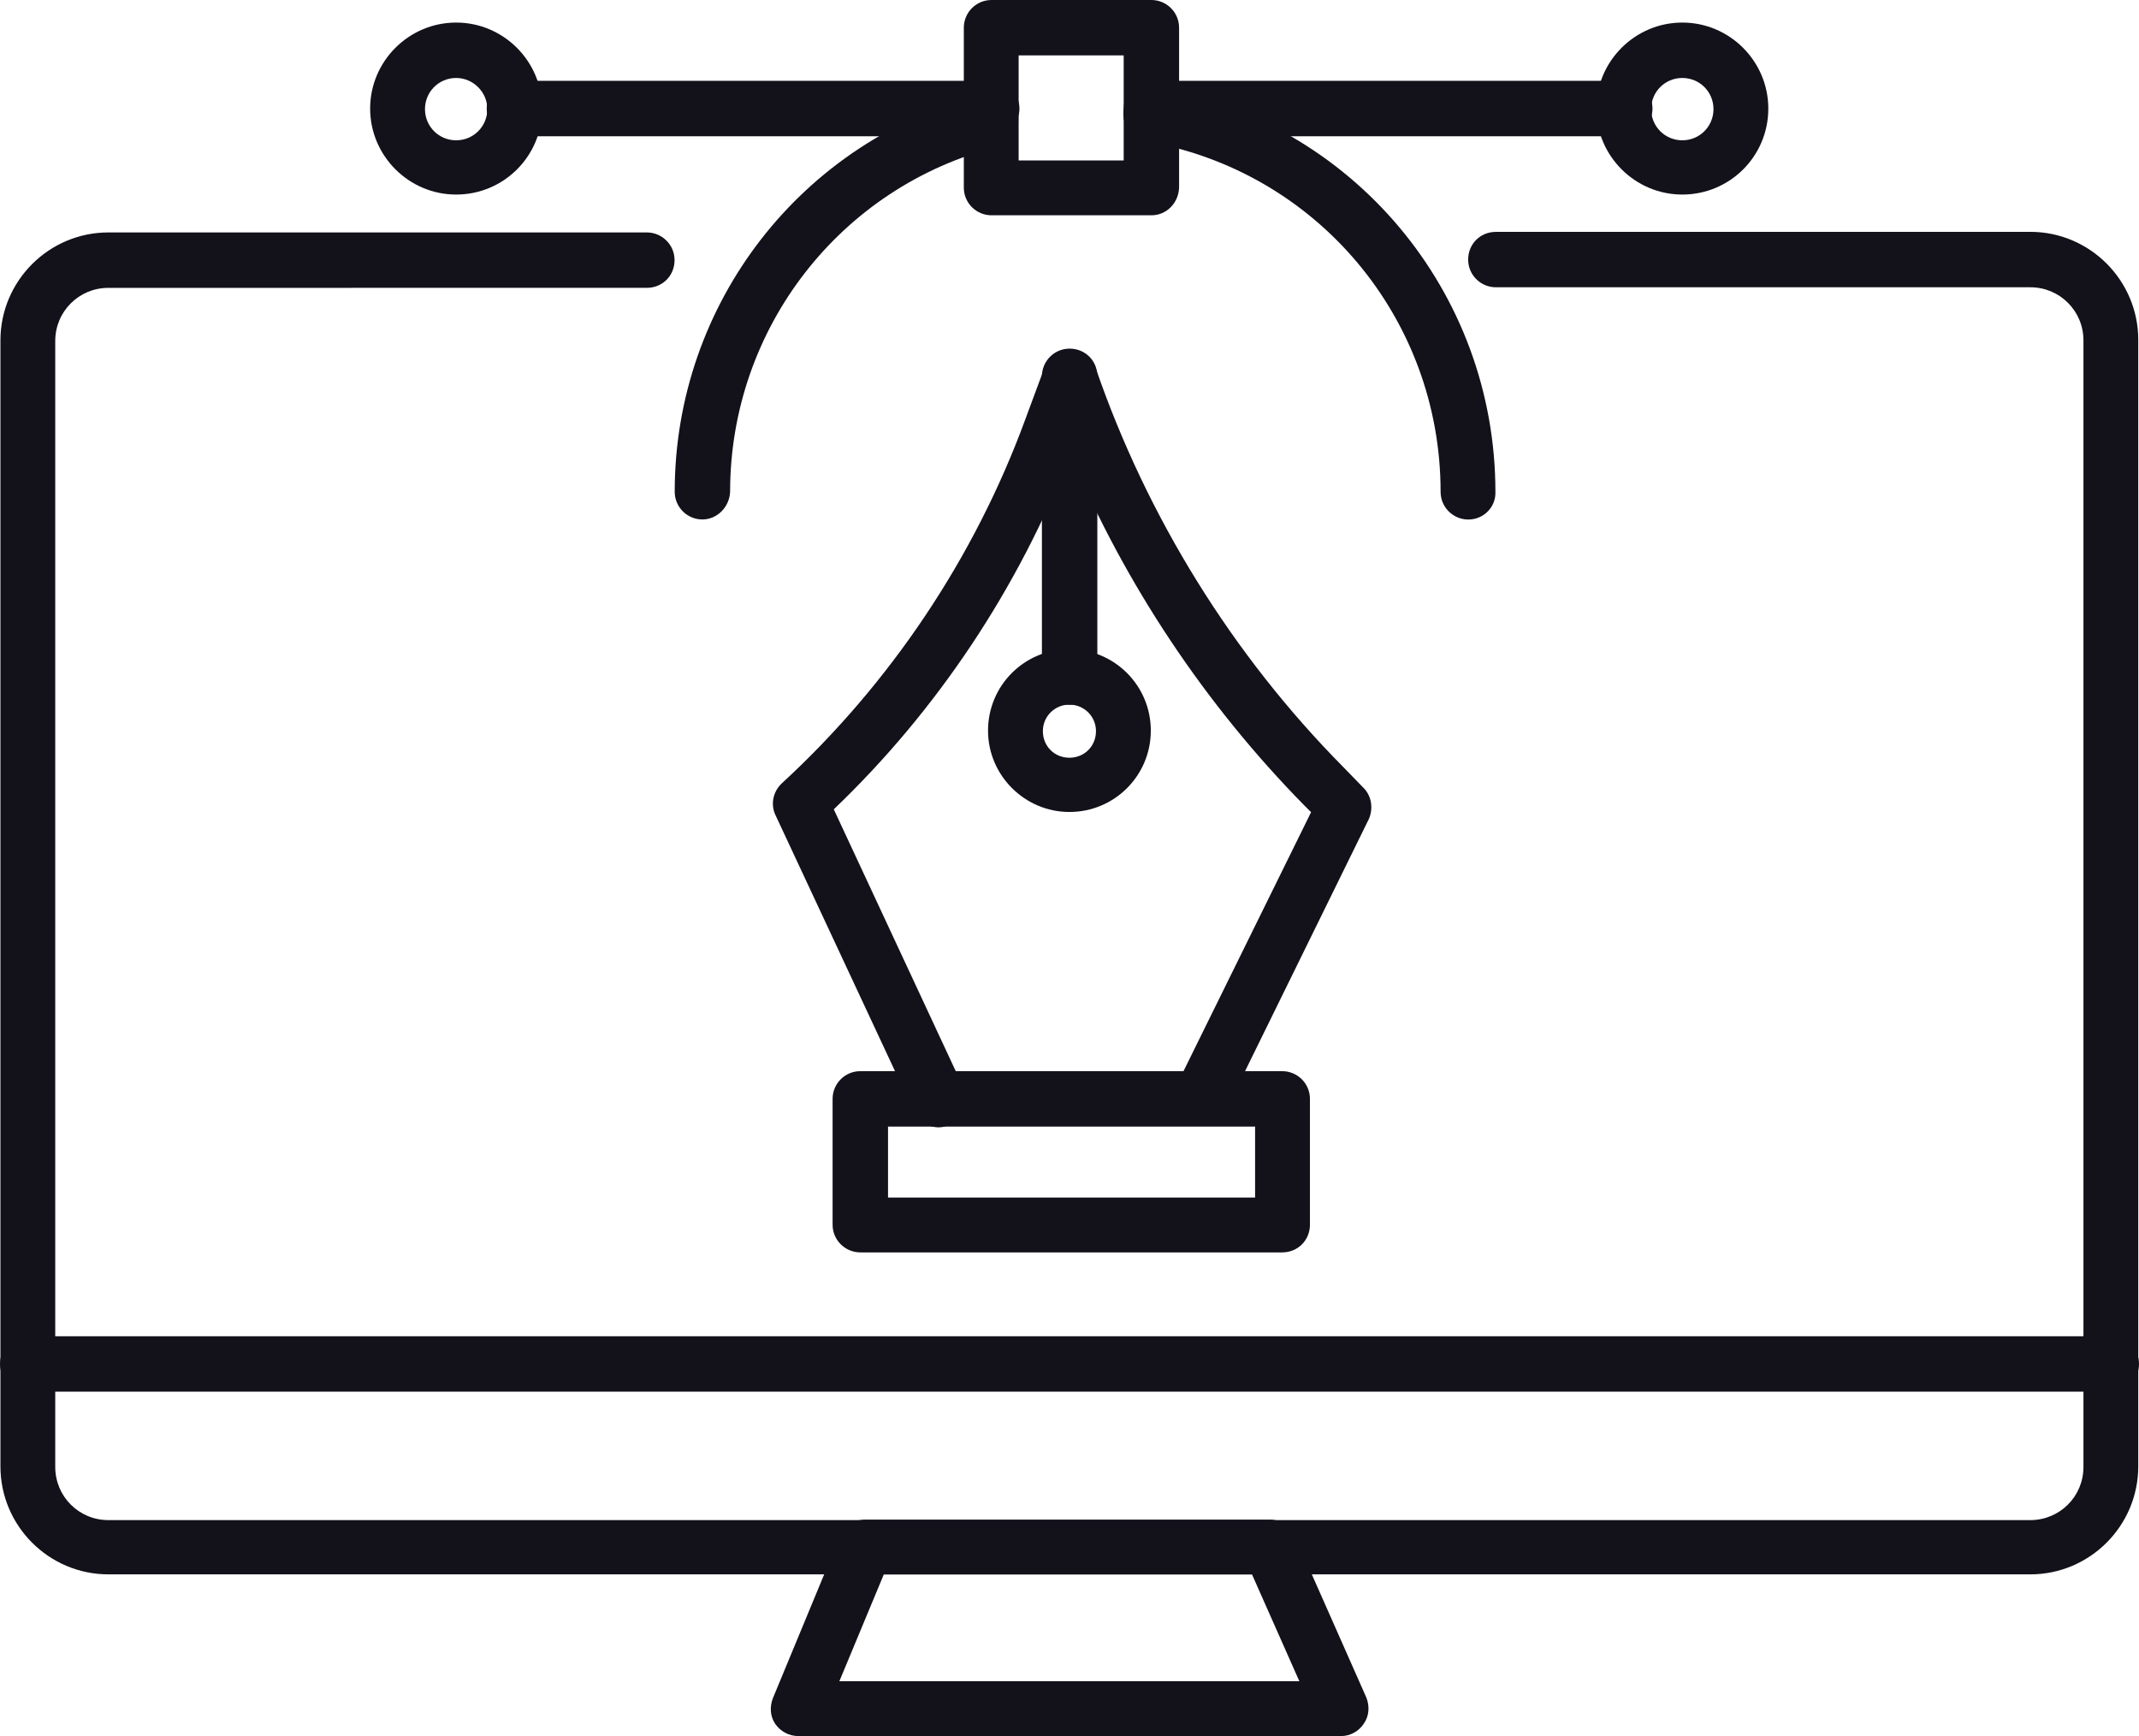
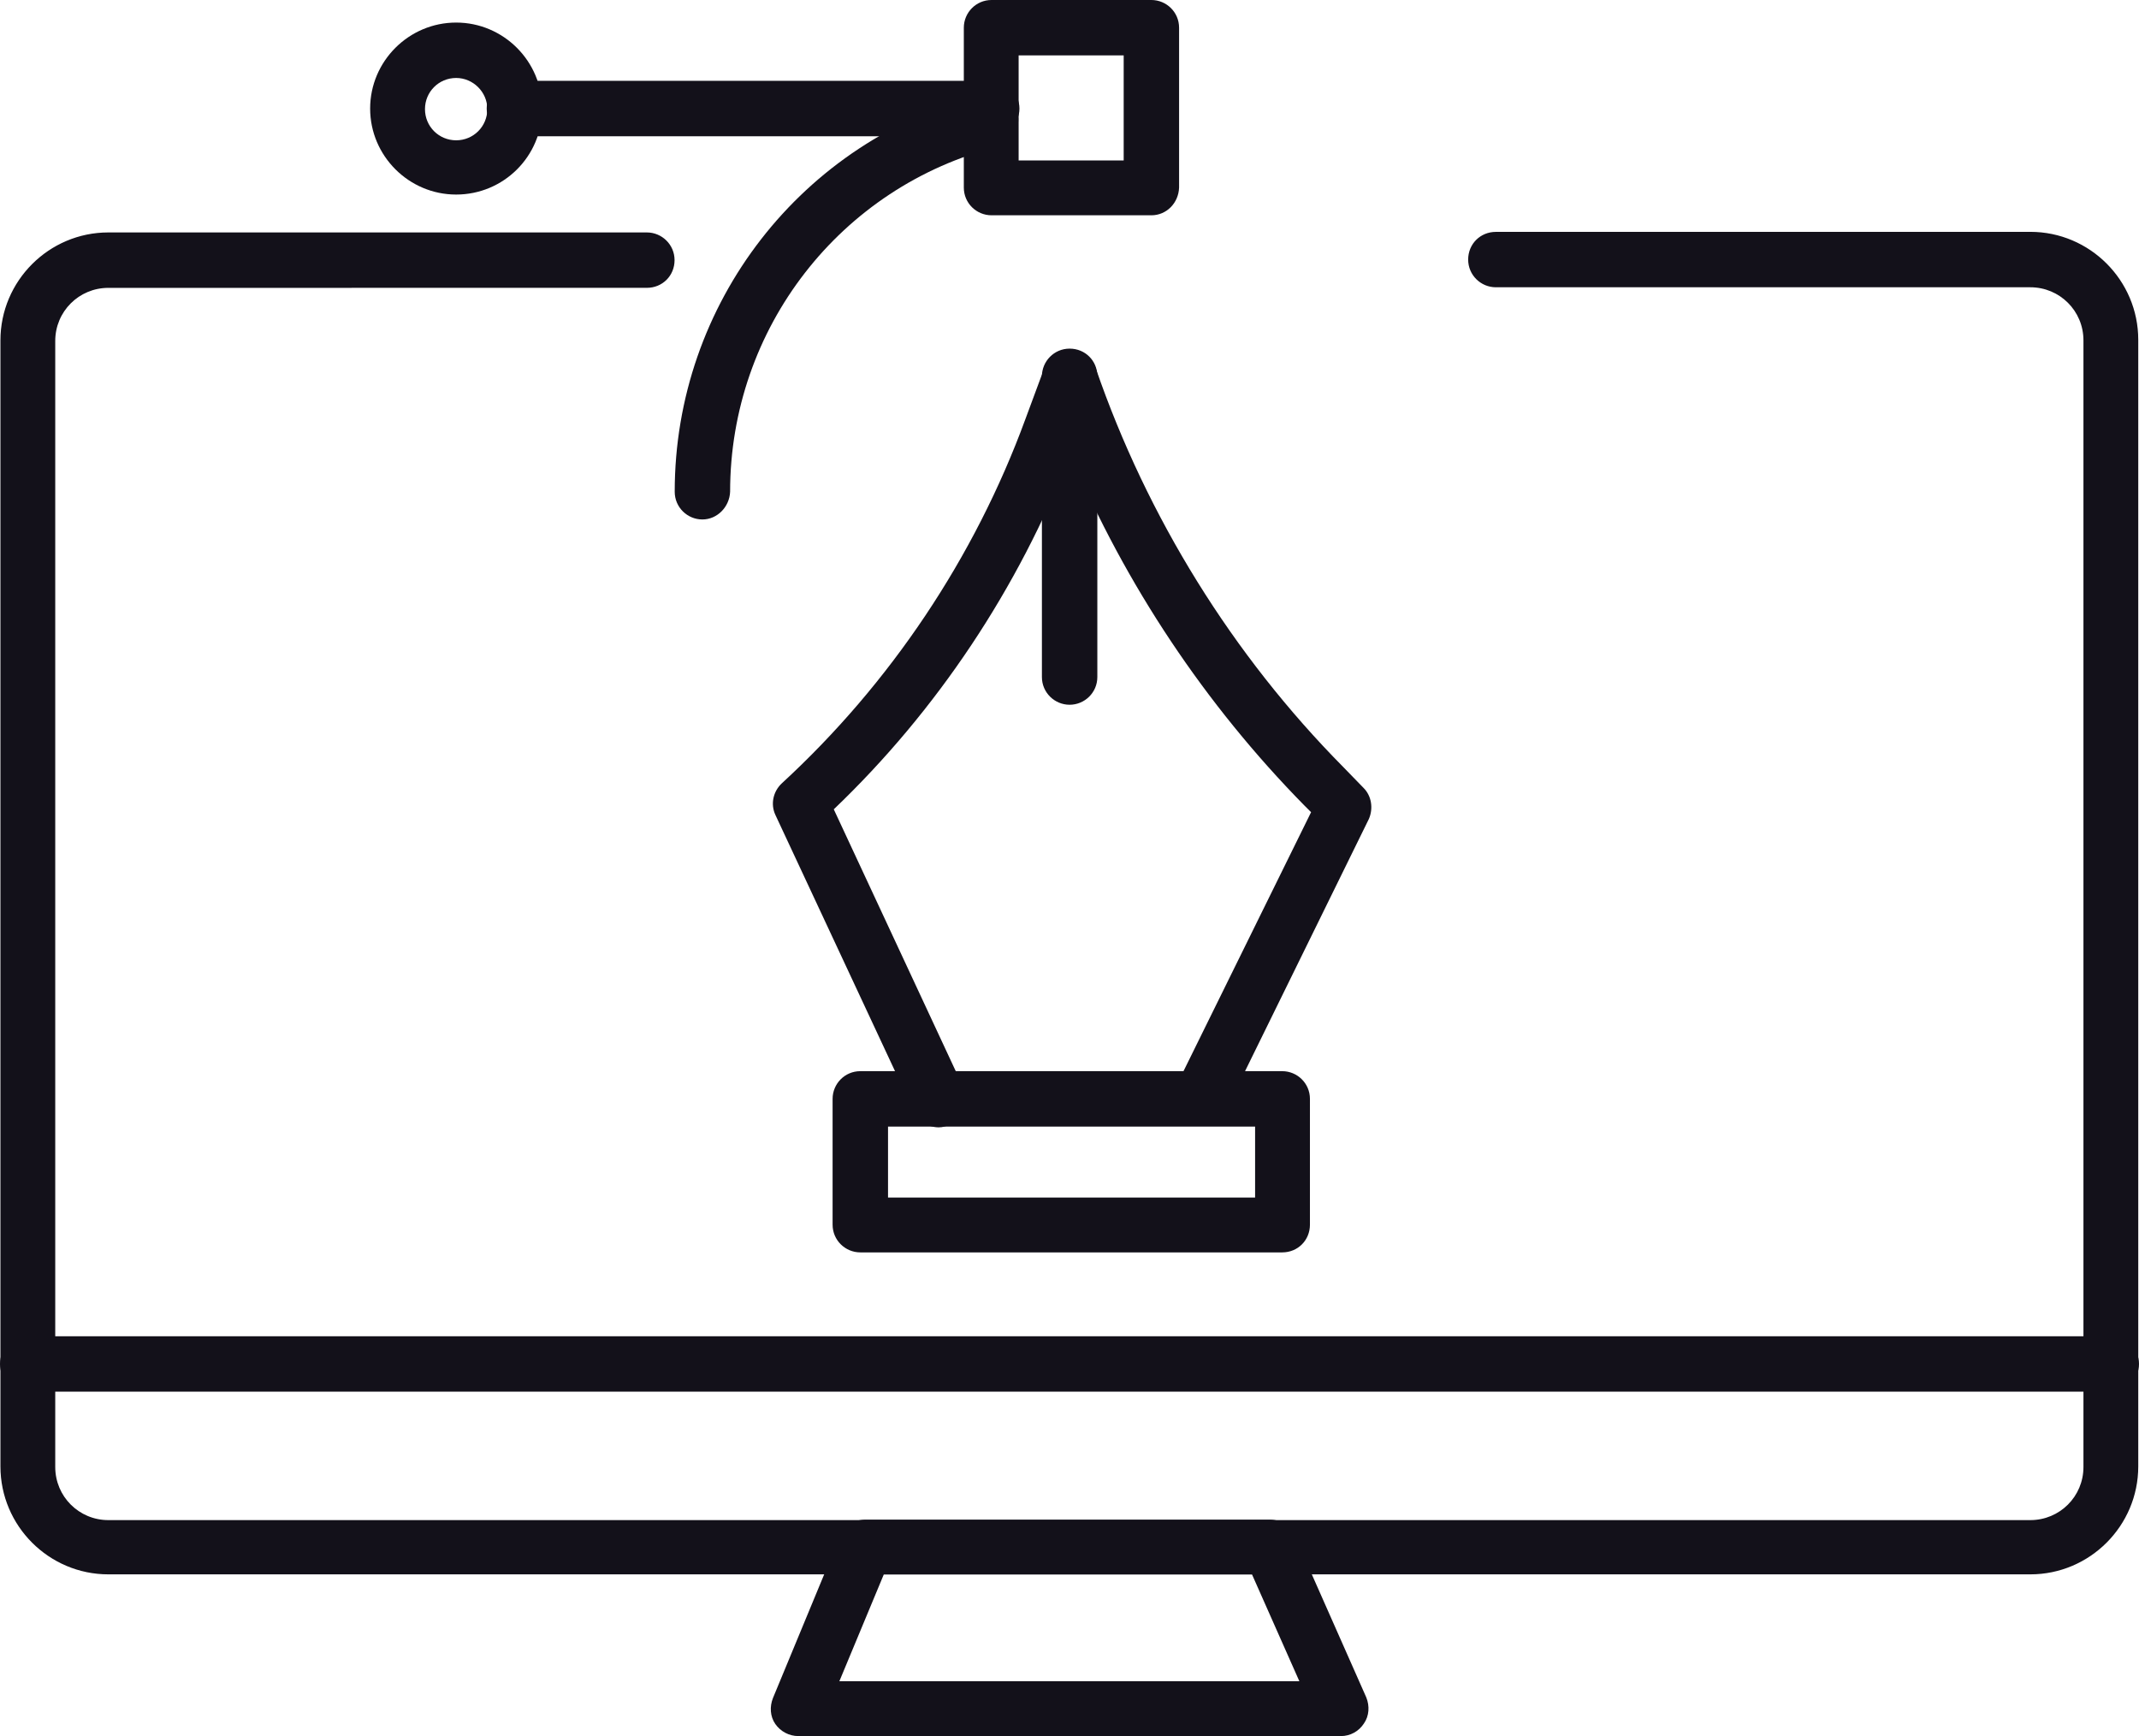
<svg xmlns="http://www.w3.org/2000/svg" width="69" height="56" viewBox="0 0 69 56" fill="none">
  <path fill-rule="evenodd" clip-rule="evenodd" d="M65.495 50.786H3.495C1.578 50.786 0.014 49.222 0.014 47.304V10.98C0.014 9.062 1.578 7.498 3.495 7.498L20.866 7.498C21.35 7.498 21.76 7.889 21.76 8.392C21.76 8.894 21.369 9.285 20.866 9.285L3.495 9.286C2.546 9.286 1.782 10.049 1.782 10.998V47.323C1.782 48.273 2.546 49.036 3.495 49.036L65.495 49.036C66.444 49.036 67.208 48.273 67.208 47.323V10.98C67.208 10.03 66.444 9.267 65.495 9.267L48.254 9.267C47.77 9.267 47.36 8.876 47.36 8.373C47.36 7.871 47.751 7.48 48.254 7.48L65.495 7.479C67.412 7.479 68.976 9.043 68.976 10.961V47.304C68.976 49.222 67.412 50.786 65.495 50.786Z" fill="#13111A" />
  <path fill-rule="evenodd" clip-rule="evenodd" d="M41.362 40.4H27.752C27.268 40.4 26.858 40.009 26.858 39.506V35.447C26.858 34.963 27.249 34.554 27.752 34.554H41.362C41.846 34.554 42.256 34.945 42.256 35.447V39.506C42.256 40.009 41.865 40.4 41.362 40.4ZM28.646 38.631H40.487V36.341H28.646V38.631Z" fill="#13111A" />
  <path fill-rule="evenodd" clip-rule="evenodd" d="M30.284 36.366C29.949 36.366 29.633 36.179 29.483 35.863L25.015 26.293C24.848 25.939 24.941 25.53 25.22 25.269C28.72 22.048 31.439 17.989 33.077 13.521L33.691 11.864C33.822 11.51 34.157 11.287 34.529 11.287C34.901 11.287 35.237 11.529 35.348 11.882C37.005 16.686 39.761 21.136 43.336 24.748L43.987 25.418C44.248 25.679 44.304 26.088 44.155 26.423L39.538 35.826C39.314 36.273 38.793 36.44 38.346 36.235C37.899 36.012 37.731 35.491 37.936 35.044L42.293 26.2L42.07 25.977C38.886 22.737 36.298 18.864 34.529 14.657C32.853 18.976 30.228 22.923 26.896 26.107L31.085 35.1C31.29 35.547 31.103 36.068 30.657 36.273C30.526 36.328 30.415 36.366 30.284 36.366Z" fill="#13111A" />
  <path fill-rule="evenodd" clip-rule="evenodd" d="M34.504 22.734C34.02 22.734 33.61 22.343 33.61 21.84V12.14C33.61 11.656 34.001 11.246 34.504 11.246C35.007 11.246 35.398 11.637 35.398 12.14V21.84C35.398 22.343 34.988 22.734 34.504 22.734Z" fill="#13111A" />
-   <path fill-rule="evenodd" clip-rule="evenodd" d="M34.497 26.193C33.064 26.193 31.872 25.02 31.872 23.568C31.872 22.115 33.045 20.942 34.497 20.942C35.95 20.942 37.123 22.115 37.123 23.568C37.123 25.02 35.95 26.193 34.497 26.193ZM34.497 22.73C34.032 22.73 33.641 23.102 33.641 23.586C33.641 24.07 34.013 24.443 34.497 24.443C34.981 24.443 35.354 24.07 35.354 23.586C35.354 23.102 34.963 22.73 34.497 22.73Z" fill="#13111A" />
  <path fill-rule="evenodd" clip-rule="evenodd" d="M14.715 6.276C13.188 6.276 11.94 5.028 11.94 3.502C11.94 1.975 13.188 0.728 14.715 0.728C16.241 0.728 17.489 1.975 17.489 3.502C17.489 5.047 16.241 6.276 14.715 6.276ZM14.715 2.515C14.156 2.515 13.709 2.962 13.709 3.52C13.709 4.079 14.156 4.526 14.715 4.526C15.273 4.526 15.72 4.079 15.72 3.52C15.72 2.962 15.255 2.515 14.715 2.515Z" fill="#13111A" />
-   <path fill-rule="evenodd" clip-rule="evenodd" d="M54.268 6.276C52.742 6.276 51.494 5.028 51.494 3.502C51.494 1.975 52.742 0.728 54.268 0.728C55.795 0.728 57.042 1.975 57.042 3.502C57.042 5.047 55.795 6.276 54.268 6.276ZM54.268 2.515C53.71 2.515 53.263 2.962 53.263 3.52C53.263 4.079 53.71 4.526 54.268 4.526C54.827 4.526 55.274 4.079 55.274 3.52C55.274 2.962 54.827 2.515 54.268 2.515Z" fill="#13111A" />
  <path fill-rule="evenodd" clip-rule="evenodd" d="M37.142 6.945H31.985C31.5 6.945 31.091 6.554 31.091 6.051V0.894C31.091 0.41 31.482 5.27352e-05 31.985 5.27352e-05L37.142 0C37.626 0 38.035 0.391 38.035 0.894V6.051C38.017 6.554 37.626 6.945 37.142 6.945ZM32.859 5.176H36.248V1.787H32.859V5.176Z" fill="#13111A" />
-   <path fill-rule="evenodd" clip-rule="evenodd" d="M52.413 4.395H37.146C36.662 4.395 36.252 4.004 36.252 3.502C36.252 2.999 36.643 2.608 37.146 2.608H52.413C52.897 2.608 53.306 2.999 53.306 3.502C53.306 4.004 52.897 4.395 52.413 4.395Z" fill="#13111A" />
  <path fill-rule="evenodd" clip-rule="evenodd" d="M31.991 4.395H16.594C16.11 4.395 15.7 4.004 15.7 3.502C15.7 2.999 16.091 2.608 16.594 2.608H31.991C32.475 2.608 32.885 2.999 32.885 3.502C32.885 4.004 32.475 4.395 31.991 4.395Z" fill="#13111A" />
  <path fill-rule="evenodd" clip-rule="evenodd" d="M22.658 16.757C22.174 16.757 21.765 16.366 21.765 15.863C21.765 9.793 25.861 4.506 31.744 3.016C32.21 2.905 32.694 3.184 32.824 3.649C32.936 4.115 32.656 4.599 32.191 4.729C27.108 6.014 23.552 10.594 23.552 15.863C23.533 16.347 23.142 16.757 22.658 16.757Z" fill="#13111A" />
-   <path fill-rule="evenodd" clip-rule="evenodd" d="M47.364 16.759C46.88 16.759 46.471 16.368 46.471 15.866C46.471 10.261 42.468 5.514 36.975 4.564C36.491 4.49 36.175 4.024 36.249 3.54C36.324 3.056 36.789 2.74 37.273 2.814C43.622 3.913 48.239 9.405 48.239 15.866C48.258 16.35 47.867 16.759 47.364 16.759Z" fill="#13111A" />
  <path fill-rule="evenodd" clip-rule="evenodd" d="M68.106 44.892H0.894C0.41 44.892 0 44.501 0 43.999C0 43.496 0.391 43.105 0.894 43.105L68.106 43.105C68.59 43.105 69 43.496 69 43.999C69 44.501 68.59 44.892 68.106 44.892Z" fill="#13111A" />
  <path fill-rule="evenodd" clip-rule="evenodd" d="M43.255 56.003H25.754C25.456 56.003 25.177 55.854 25.009 55.612C24.842 55.37 24.823 55.053 24.935 54.774L27.094 49.561C27.225 49.226 27.56 49.021 27.914 49.021L40.965 49.021C41.319 49.021 41.636 49.226 41.766 49.542L44.074 54.756C44.186 55.035 44.167 55.351 44 55.593C43.832 55.854 43.553 56.003 43.255 56.003ZM27.076 54.234H41.915L40.388 50.79H28.509L27.076 54.234Z" fill="#13111A" />
</svg>